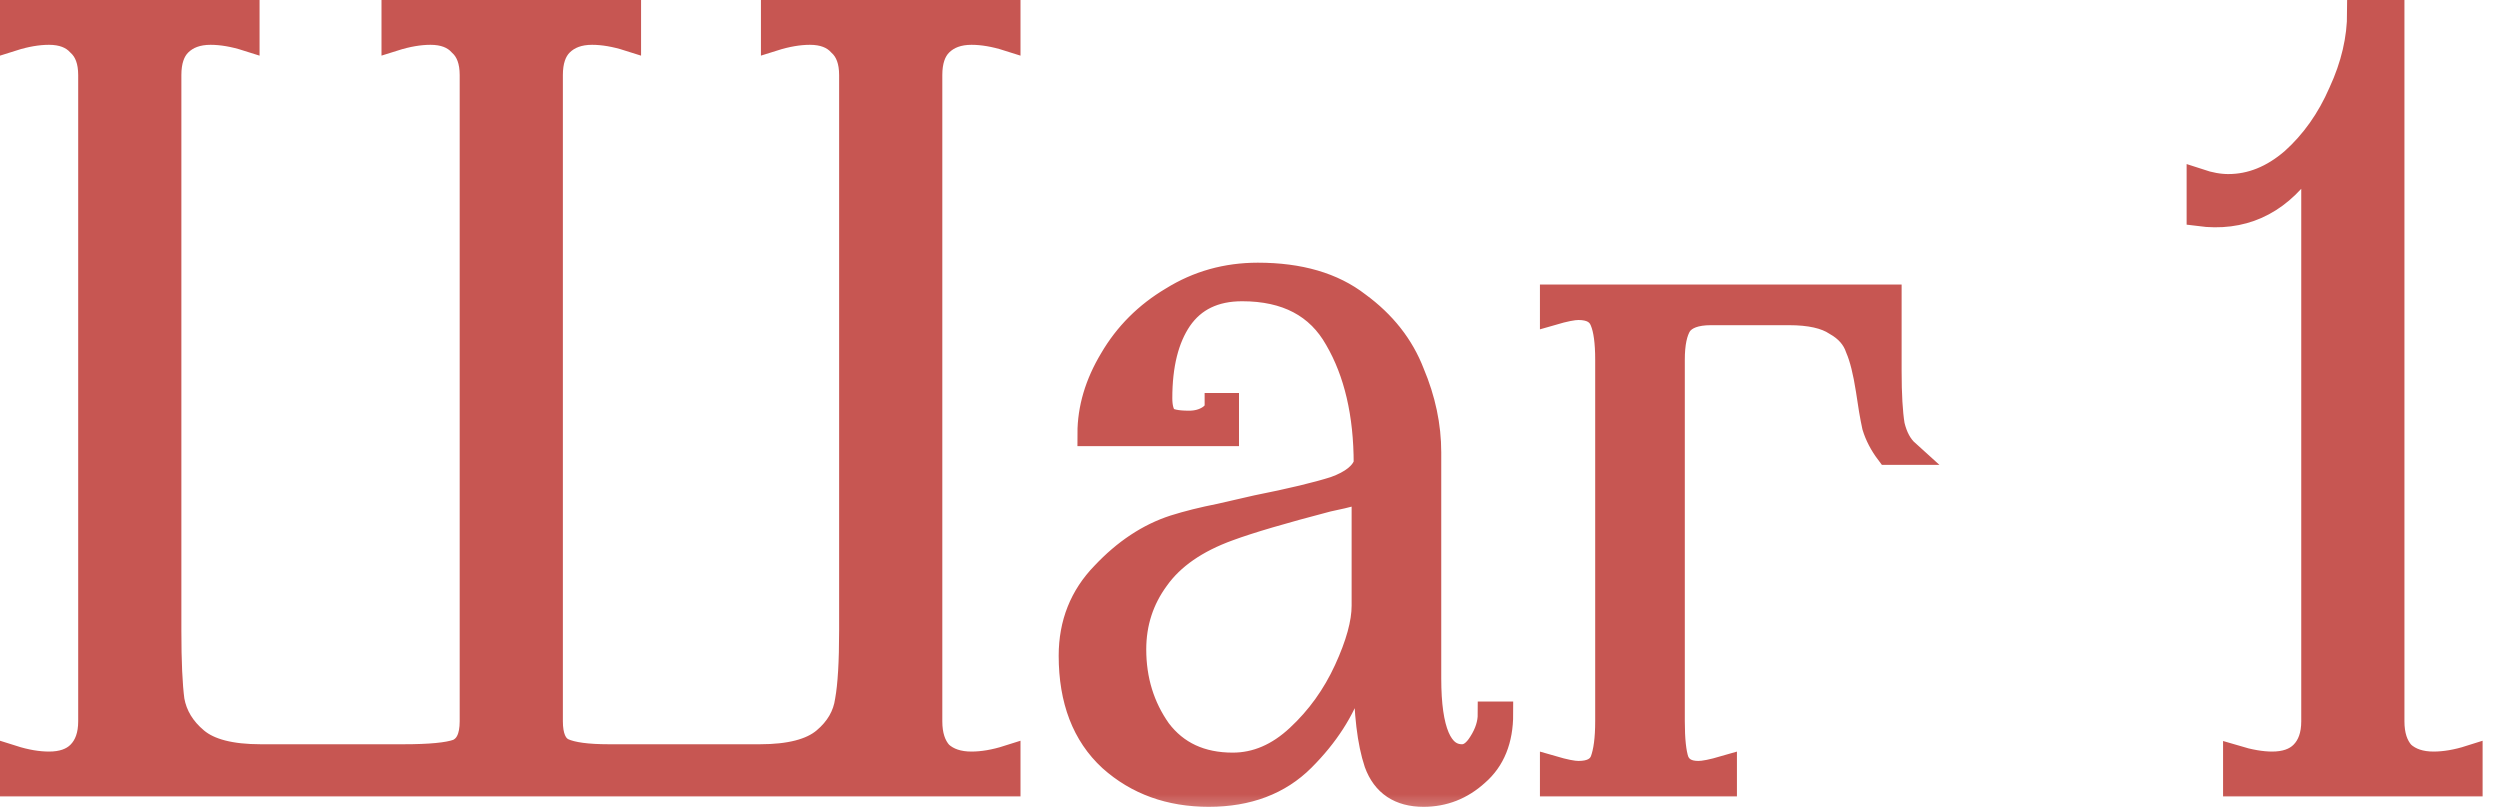
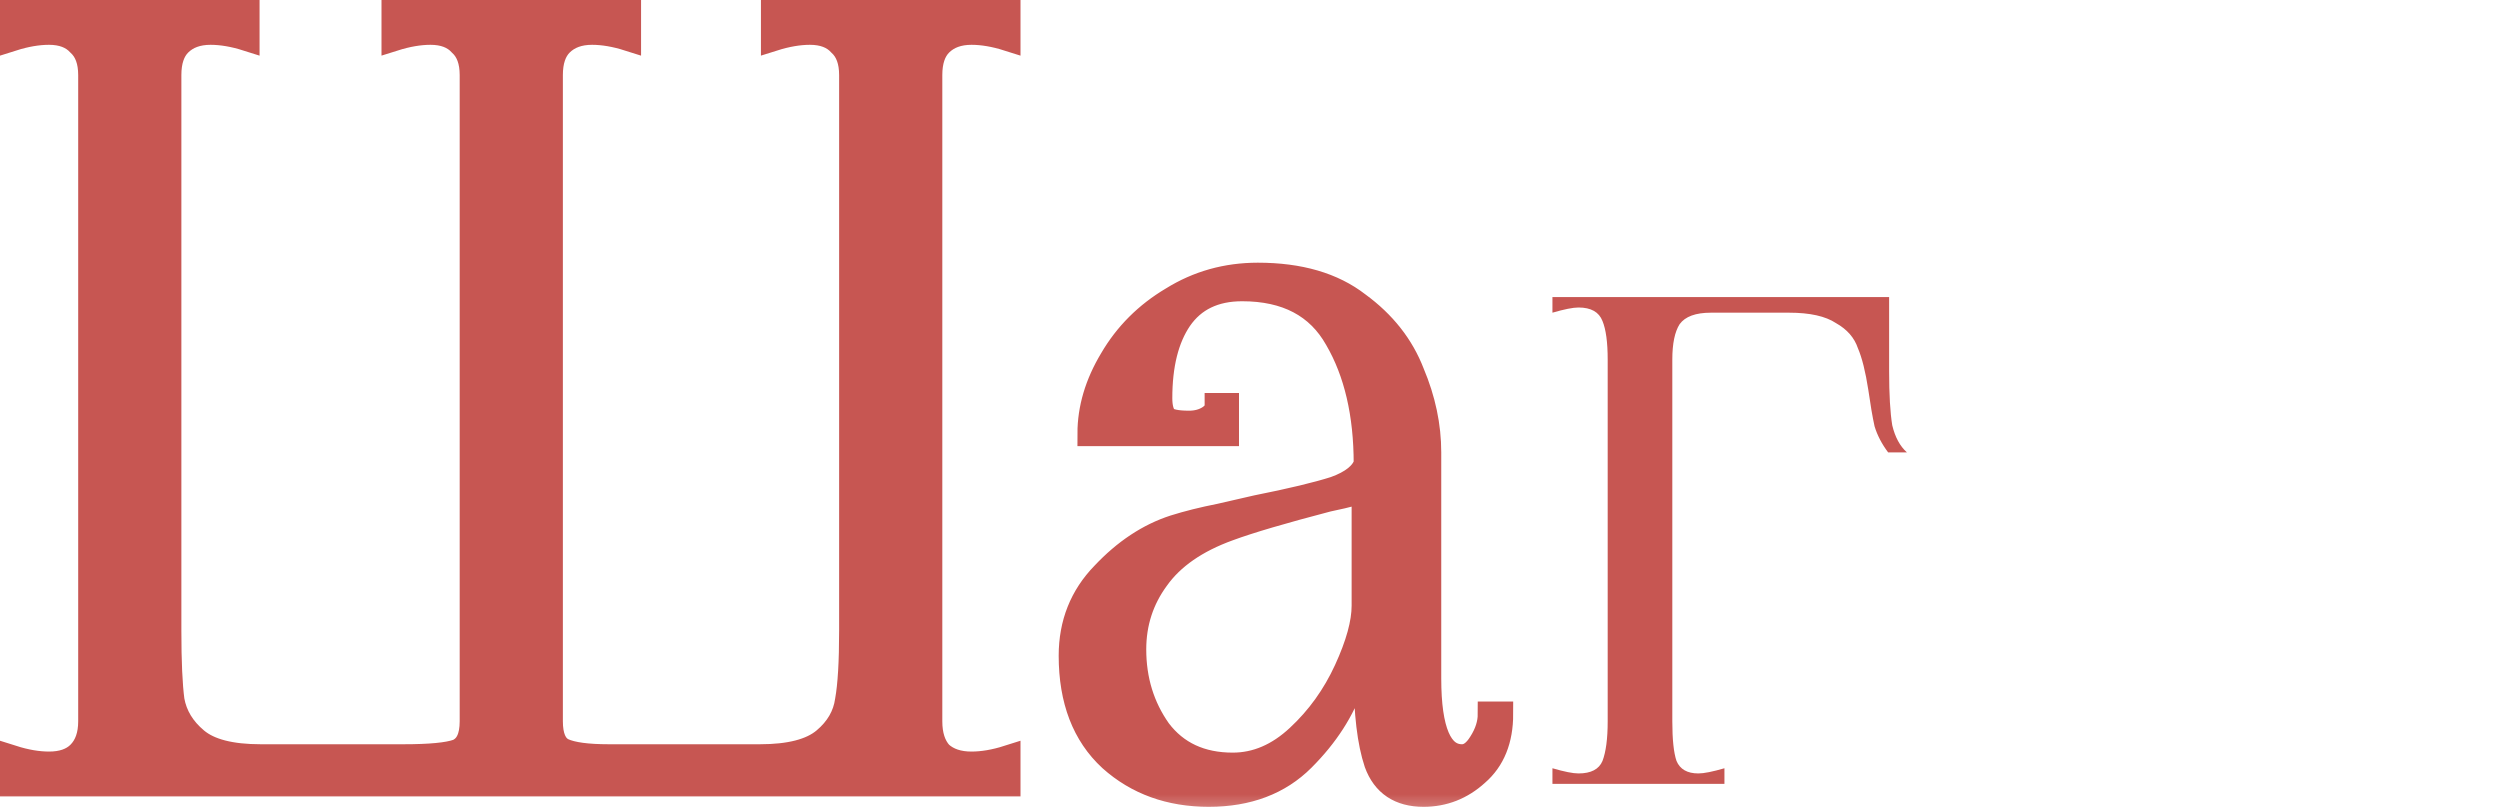
<svg xmlns="http://www.w3.org/2000/svg" width="40" height="13" viewBox="0 0 40 13" fill="none">
  <mask id="path-1-outside-1_50_1056" maskUnits="userSpaceOnUse" x="-0.8" y="-0.8" width="41" height="14" fill="black">
    <rect fill="white" x="-0.8" y="-0.8" width="41" height="14" />
    <path d="M16.128 0.617C15.917 0.55 15.722 0.517 15.544 0.517C15.333 0.517 15.166 0.578 15.044 0.7C14.933 0.811 14.877 0.978 14.877 1.201V11.541C14.877 11.764 14.933 11.936 15.044 12.058C15.166 12.169 15.333 12.225 15.544 12.225C15.722 12.225 15.917 12.192 16.128 12.125V12.542H0.2V12.125C0.411 12.192 0.606 12.225 0.784 12.225C0.995 12.225 1.156 12.169 1.268 12.058C1.39 11.936 1.451 11.764 1.451 11.541V1.201C1.451 0.978 1.39 0.811 1.268 0.7C1.156 0.578 0.995 0.517 0.784 0.517C0.606 0.517 0.411 0.55 0.2 0.617V0.2H3.953V0.617C3.742 0.55 3.547 0.517 3.369 0.517C3.158 0.517 2.991 0.578 2.869 0.7C2.758 0.811 2.702 0.978 2.702 1.201V10.09C2.702 10.591 2.719 10.963 2.752 11.208C2.796 11.452 2.924 11.664 3.136 11.841C3.347 12.019 3.692 12.108 4.17 12.108H6.455C6.877 12.108 7.166 12.081 7.322 12.025C7.478 11.958 7.555 11.797 7.555 11.541V1.201C7.555 0.978 7.494 0.811 7.372 0.7C7.261 0.578 7.099 0.517 6.888 0.517C6.71 0.517 6.516 0.55 6.304 0.617V0.2H10.057V0.617C9.846 0.55 9.651 0.517 9.473 0.517C9.262 0.517 9.095 0.578 8.973 0.7C8.862 0.811 8.806 0.978 8.806 1.201V11.541C8.806 11.786 8.873 11.941 9.006 12.008C9.151 12.075 9.396 12.108 9.74 12.108H12.159C12.637 12.108 12.981 12.019 13.193 11.841C13.404 11.664 13.526 11.452 13.56 11.208C13.604 10.963 13.626 10.591 13.626 10.09V1.201C13.626 0.978 13.565 0.811 13.443 0.7C13.332 0.578 13.17 0.517 12.959 0.517C12.781 0.517 12.587 0.55 12.375 0.617V0.2H16.128V0.617Z" />
    <path d="M19.341 12.709C18.718 12.709 18.195 12.52 17.773 12.142C17.35 11.752 17.139 11.202 17.139 10.491C17.139 9.979 17.311 9.545 17.656 9.19C18.001 8.823 18.379 8.572 18.79 8.439C19.002 8.372 19.246 8.311 19.524 8.256C19.813 8.189 20.008 8.144 20.108 8.122C20.664 8.011 21.081 7.911 21.359 7.822C21.637 7.722 21.803 7.588 21.859 7.422C21.859 6.621 21.703 5.954 21.392 5.42C21.092 4.887 20.586 4.62 19.874 4.62C19.43 4.62 19.096 4.781 18.874 5.103C18.662 5.415 18.557 5.837 18.557 6.371C18.557 6.515 18.585 6.621 18.64 6.688C18.696 6.743 18.824 6.771 19.024 6.771C19.146 6.771 19.252 6.743 19.341 6.688C19.43 6.632 19.474 6.566 19.474 6.488H19.624V6.938H17.439C17.439 6.538 17.556 6.143 17.79 5.754C18.023 5.354 18.346 5.031 18.757 4.787C19.168 4.531 19.624 4.403 20.125 4.403C20.792 4.403 21.325 4.559 21.726 4.87C22.137 5.17 22.426 5.537 22.593 5.971C22.771 6.393 22.86 6.816 22.86 7.238V10.857C22.86 11.691 23.038 12.108 23.393 12.108C23.505 12.108 23.605 12.036 23.694 11.892C23.794 11.736 23.844 11.58 23.844 11.425H24.011C24.011 11.836 23.883 12.153 23.627 12.375C23.382 12.598 23.099 12.709 22.776 12.709C22.398 12.709 22.148 12.542 22.026 12.208C21.915 11.875 21.859 11.408 21.859 10.807V10.04C21.859 10.196 21.781 10.491 21.626 10.924C21.481 11.358 21.22 11.764 20.842 12.142C20.464 12.52 19.963 12.709 19.341 12.709ZM19.724 12.242C20.102 12.242 20.453 12.092 20.775 11.791C21.098 11.491 21.353 11.135 21.542 10.724C21.731 10.313 21.826 9.968 21.826 9.69V7.789C21.826 7.822 21.77 7.855 21.659 7.889C21.548 7.922 21.409 7.955 21.242 7.989C20.519 8.178 19.991 8.333 19.658 8.456C19.135 8.645 18.751 8.912 18.507 9.256C18.262 9.59 18.14 9.968 18.14 10.39C18.14 10.88 18.273 11.313 18.54 11.691C18.818 12.058 19.213 12.242 19.724 12.242Z" />
    <path d="M30.226 5.937C30.226 6.315 30.243 6.604 30.276 6.805C30.321 6.994 30.399 7.138 30.51 7.238H30.21C30.11 7.105 30.037 6.966 29.993 6.821C29.959 6.666 29.926 6.471 29.893 6.238C29.848 5.948 29.793 5.726 29.726 5.57C29.67 5.404 29.554 5.27 29.376 5.17C29.209 5.059 28.959 5.003 28.625 5.003H27.374C27.13 5.003 26.963 5.064 26.874 5.187C26.796 5.309 26.757 5.498 26.757 5.754V11.541C26.757 11.83 26.779 12.042 26.824 12.175C26.88 12.308 26.996 12.375 27.174 12.375C27.263 12.375 27.402 12.347 27.591 12.292V12.542H24.839V12.292C25.028 12.347 25.167 12.375 25.256 12.375C25.456 12.375 25.584 12.308 25.64 12.175C25.695 12.03 25.723 11.819 25.723 11.541V5.754C25.723 5.476 25.695 5.27 25.64 5.137C25.584 4.992 25.456 4.92 25.256 4.92C25.167 4.92 25.028 4.948 24.839 5.003V4.753H30.226V5.937Z" />
    <path d="M38.271 11.541C38.271 11.764 38.327 11.936 38.438 12.058C38.56 12.169 38.727 12.225 38.938 12.225C39.116 12.225 39.311 12.192 39.522 12.125V12.542H35.769V12.125C35.992 12.192 36.186 12.225 36.353 12.225C36.564 12.225 36.726 12.169 36.837 12.058C36.959 11.936 37.02 11.764 37.02 11.541V2.752C37.02 2.685 36.998 2.641 36.953 2.618C36.92 2.596 36.881 2.618 36.837 2.685C36.414 3.263 35.864 3.508 35.186 3.419V2.902C35.352 2.957 35.508 2.985 35.653 2.985C36.02 2.985 36.364 2.846 36.687 2.568C37.009 2.279 37.265 1.918 37.454 1.484C37.654 1.051 37.754 0.622 37.754 0.2H38.271V11.541Z" />
  </mask>
  <path d="M16.128 0.617C15.917 0.55 15.722 0.517 15.544 0.517C15.333 0.517 15.166 0.578 15.044 0.7C14.933 0.811 14.877 0.978 14.877 1.201V11.541C14.877 11.764 14.933 11.936 15.044 12.058C15.166 12.169 15.333 12.225 15.544 12.225C15.722 12.225 15.917 12.192 16.128 12.125V12.542H0.2V12.125C0.411 12.192 0.606 12.225 0.784 12.225C0.995 12.225 1.156 12.169 1.268 12.058C1.39 11.936 1.451 11.764 1.451 11.541V1.201C1.451 0.978 1.39 0.811 1.268 0.7C1.156 0.578 0.995 0.517 0.784 0.517C0.606 0.517 0.411 0.55 0.2 0.617V0.2H3.953V0.617C3.742 0.55 3.547 0.517 3.369 0.517C3.158 0.517 2.991 0.578 2.869 0.7C2.758 0.811 2.702 0.978 2.702 1.201V10.09C2.702 10.591 2.719 10.963 2.752 11.208C2.796 11.452 2.924 11.664 3.136 11.841C3.347 12.019 3.692 12.108 4.17 12.108H6.455C6.877 12.108 7.166 12.081 7.322 12.025C7.478 11.958 7.555 11.797 7.555 11.541V1.201C7.555 0.978 7.494 0.811 7.372 0.7C7.261 0.578 7.099 0.517 6.888 0.517C6.71 0.517 6.516 0.55 6.304 0.617V0.2H10.057V0.617C9.846 0.55 9.651 0.517 9.473 0.517C9.262 0.517 9.095 0.578 8.973 0.7C8.862 0.811 8.806 0.978 8.806 1.201V11.541C8.806 11.786 8.873 11.941 9.006 12.008C9.151 12.075 9.396 12.108 9.74 12.108H12.159C12.637 12.108 12.981 12.019 13.193 11.841C13.404 11.664 13.526 11.452 13.56 11.208C13.604 10.963 13.626 10.591 13.626 10.09V1.201C13.626 0.978 13.565 0.811 13.443 0.7C13.332 0.578 13.17 0.517 12.959 0.517C12.781 0.517 12.587 0.55 12.375 0.617V0.2H16.128V0.617Z" fill="#C75652" />
  <path d="M19.341 12.709C18.718 12.709 18.195 12.52 17.773 12.142C17.35 11.752 17.139 11.202 17.139 10.491C17.139 9.979 17.311 9.545 17.656 9.19C18.001 8.823 18.379 8.572 18.79 8.439C19.002 8.372 19.246 8.311 19.524 8.256C19.813 8.189 20.008 8.144 20.108 8.122C20.664 8.011 21.081 7.911 21.359 7.822C21.637 7.722 21.803 7.588 21.859 7.422C21.859 6.621 21.703 5.954 21.392 5.42C21.092 4.887 20.586 4.62 19.874 4.62C19.43 4.62 19.096 4.781 18.874 5.103C18.662 5.415 18.557 5.837 18.557 6.371C18.557 6.515 18.585 6.621 18.64 6.688C18.696 6.743 18.824 6.771 19.024 6.771C19.146 6.771 19.252 6.743 19.341 6.688C19.43 6.632 19.474 6.566 19.474 6.488H19.624V6.938H17.439C17.439 6.538 17.556 6.143 17.79 5.754C18.023 5.354 18.346 5.031 18.757 4.787C19.168 4.531 19.624 4.403 20.125 4.403C20.792 4.403 21.325 4.559 21.726 4.87C22.137 5.17 22.426 5.537 22.593 5.971C22.771 6.393 22.86 6.816 22.86 7.238V10.857C22.86 11.691 23.038 12.108 23.393 12.108C23.505 12.108 23.605 12.036 23.694 11.892C23.794 11.736 23.844 11.58 23.844 11.425H24.011C24.011 11.836 23.883 12.153 23.627 12.375C23.382 12.598 23.099 12.709 22.776 12.709C22.398 12.709 22.148 12.542 22.026 12.208C21.915 11.875 21.859 11.408 21.859 10.807V10.04C21.859 10.196 21.781 10.491 21.626 10.924C21.481 11.358 21.22 11.764 20.842 12.142C20.464 12.52 19.963 12.709 19.341 12.709ZM19.724 12.242C20.102 12.242 20.453 12.092 20.775 11.791C21.098 11.491 21.353 11.135 21.542 10.724C21.731 10.313 21.826 9.968 21.826 9.69V7.789C21.826 7.822 21.77 7.855 21.659 7.889C21.548 7.922 21.409 7.955 21.242 7.989C20.519 8.178 19.991 8.333 19.658 8.456C19.135 8.645 18.751 8.912 18.507 9.256C18.262 9.59 18.14 9.968 18.14 10.39C18.14 10.88 18.273 11.313 18.54 11.691C18.818 12.058 19.213 12.242 19.724 12.242Z" fill="#C75652" />
  <path d="M30.226 5.937C30.226 6.315 30.243 6.604 30.276 6.805C30.321 6.994 30.399 7.138 30.51 7.238H30.21C30.11 7.105 30.037 6.966 29.993 6.821C29.959 6.666 29.926 6.471 29.893 6.238C29.848 5.948 29.793 5.726 29.726 5.57C29.67 5.404 29.554 5.27 29.376 5.17C29.209 5.059 28.959 5.003 28.625 5.003H27.374C27.13 5.003 26.963 5.064 26.874 5.187C26.796 5.309 26.757 5.498 26.757 5.754V11.541C26.757 11.83 26.779 12.042 26.824 12.175C26.88 12.308 26.996 12.375 27.174 12.375C27.263 12.375 27.402 12.347 27.591 12.292V12.542H24.839V12.292C25.028 12.347 25.167 12.375 25.256 12.375C25.456 12.375 25.584 12.308 25.64 12.175C25.695 12.03 25.723 11.819 25.723 11.541V5.754C25.723 5.476 25.695 5.27 25.64 5.137C25.584 4.992 25.456 4.92 25.256 4.92C25.167 4.92 25.028 4.948 24.839 5.003V4.753H30.226V5.937Z" fill="#C75652" />
-   <path d="M38.271 11.541C38.271 11.764 38.327 11.936 38.438 12.058C38.56 12.169 38.727 12.225 38.938 12.225C39.116 12.225 39.311 12.192 39.522 12.125V12.542H35.769V12.125C35.992 12.192 36.186 12.225 36.353 12.225C36.564 12.225 36.726 12.169 36.837 12.058C36.959 11.936 37.02 11.764 37.02 11.541V2.752C37.02 2.685 36.998 2.641 36.953 2.618C36.92 2.596 36.881 2.618 36.837 2.685C36.414 3.263 35.864 3.508 35.186 3.419V2.902C35.352 2.957 35.508 2.985 35.653 2.985C36.02 2.985 36.364 2.846 36.687 2.568C37.009 2.279 37.265 1.918 37.454 1.484C37.654 1.051 37.754 0.622 37.754 0.2H38.271V11.541Z" fill="#C75652" />
  <path d="M16.128 0.617C15.917 0.55 15.722 0.517 15.544 0.517C15.333 0.517 15.166 0.578 15.044 0.7C14.933 0.811 14.877 0.978 14.877 1.201V11.541C14.877 11.764 14.933 11.936 15.044 12.058C15.166 12.169 15.333 12.225 15.544 12.225C15.722 12.225 15.917 12.192 16.128 12.125V12.542H0.2V12.125C0.411 12.192 0.606 12.225 0.784 12.225C0.995 12.225 1.156 12.169 1.268 12.058C1.39 11.936 1.451 11.764 1.451 11.541V1.201C1.451 0.978 1.39 0.811 1.268 0.7C1.156 0.578 0.995 0.517 0.784 0.517C0.606 0.517 0.411 0.55 0.2 0.617V0.2H3.953V0.617C3.742 0.55 3.547 0.517 3.369 0.517C3.158 0.517 2.991 0.578 2.869 0.7C2.758 0.811 2.702 0.978 2.702 1.201V10.09C2.702 10.591 2.719 10.963 2.752 11.208C2.796 11.452 2.924 11.664 3.136 11.841C3.347 12.019 3.692 12.108 4.17 12.108H6.455C6.877 12.108 7.166 12.081 7.322 12.025C7.478 11.958 7.555 11.797 7.555 11.541V1.201C7.555 0.978 7.494 0.811 7.372 0.7C7.261 0.578 7.099 0.517 6.888 0.517C6.71 0.517 6.516 0.55 6.304 0.617V0.2H10.057V0.617C9.846 0.55 9.651 0.517 9.473 0.517C9.262 0.517 9.095 0.578 8.973 0.7C8.862 0.811 8.806 0.978 8.806 1.201V11.541C8.806 11.786 8.873 11.941 9.006 12.008C9.151 12.075 9.396 12.108 9.74 12.108H12.159C12.637 12.108 12.981 12.019 13.193 11.841C13.404 11.664 13.526 11.452 13.56 11.208C13.604 10.963 13.626 10.591 13.626 10.09V1.201C13.626 0.978 13.565 0.811 13.443 0.7C13.332 0.578 13.17 0.517 12.959 0.517C12.781 0.517 12.587 0.55 12.375 0.617V0.2H16.128V0.617Z" stroke="#C75652" stroke-width="0.4" mask="url(#path-1-outside-1_50_1056)" />
  <path d="M19.341 12.709C18.718 12.709 18.195 12.52 17.773 12.142C17.35 11.752 17.139 11.202 17.139 10.491C17.139 9.979 17.311 9.545 17.656 9.19C18.001 8.823 18.379 8.572 18.79 8.439C19.002 8.372 19.246 8.311 19.524 8.256C19.813 8.189 20.008 8.144 20.108 8.122C20.664 8.011 21.081 7.911 21.359 7.822C21.637 7.722 21.803 7.588 21.859 7.422C21.859 6.621 21.703 5.954 21.392 5.42C21.092 4.887 20.586 4.62 19.874 4.62C19.43 4.62 19.096 4.781 18.874 5.103C18.662 5.415 18.557 5.837 18.557 6.371C18.557 6.515 18.585 6.621 18.64 6.688C18.696 6.743 18.824 6.771 19.024 6.771C19.146 6.771 19.252 6.743 19.341 6.688C19.43 6.632 19.474 6.566 19.474 6.488H19.624V6.938H17.439C17.439 6.538 17.556 6.143 17.79 5.754C18.023 5.354 18.346 5.031 18.757 4.787C19.168 4.531 19.624 4.403 20.125 4.403C20.792 4.403 21.325 4.559 21.726 4.87C22.137 5.17 22.426 5.537 22.593 5.971C22.771 6.393 22.86 6.816 22.86 7.238V10.857C22.86 11.691 23.038 12.108 23.393 12.108C23.505 12.108 23.605 12.036 23.694 11.892C23.794 11.736 23.844 11.58 23.844 11.425H24.011C24.011 11.836 23.883 12.153 23.627 12.375C23.382 12.598 23.099 12.709 22.776 12.709C22.398 12.709 22.148 12.542 22.026 12.208C21.915 11.875 21.859 11.408 21.859 10.807V10.04C21.859 10.196 21.781 10.491 21.626 10.924C21.481 11.358 21.22 11.764 20.842 12.142C20.464 12.52 19.963 12.709 19.341 12.709ZM19.724 12.242C20.102 12.242 20.453 12.092 20.775 11.791C21.098 11.491 21.353 11.135 21.542 10.724C21.731 10.313 21.826 9.968 21.826 9.69V7.789C21.826 7.822 21.77 7.855 21.659 7.889C21.548 7.922 21.409 7.955 21.242 7.989C20.519 8.178 19.991 8.333 19.658 8.456C19.135 8.645 18.751 8.912 18.507 9.256C18.262 9.59 18.14 9.968 18.14 10.39C18.14 10.88 18.273 11.313 18.54 11.691C18.818 12.058 19.213 12.242 19.724 12.242Z" stroke="#C75652" stroke-width="0.4" mask="url(#path-1-outside-1_50_1056)" />
-   <path d="M30.226 5.937C30.226 6.315 30.243 6.604 30.276 6.805C30.321 6.994 30.399 7.138 30.51 7.238H30.21C30.11 7.105 30.037 6.966 29.993 6.821C29.959 6.666 29.926 6.471 29.893 6.238C29.848 5.948 29.793 5.726 29.726 5.57C29.67 5.404 29.554 5.27 29.376 5.17C29.209 5.059 28.959 5.003 28.625 5.003H27.374C27.13 5.003 26.963 5.064 26.874 5.187C26.796 5.309 26.757 5.498 26.757 5.754V11.541C26.757 11.83 26.779 12.042 26.824 12.175C26.88 12.308 26.996 12.375 27.174 12.375C27.263 12.375 27.402 12.347 27.591 12.292V12.542H24.839V12.292C25.028 12.347 25.167 12.375 25.256 12.375C25.456 12.375 25.584 12.308 25.64 12.175C25.695 12.03 25.723 11.819 25.723 11.541V5.754C25.723 5.476 25.695 5.27 25.64 5.137C25.584 4.992 25.456 4.92 25.256 4.92C25.167 4.92 25.028 4.948 24.839 5.003V4.753H30.226V5.937Z" stroke="#C75652" stroke-width="0.4" mask="url(#path-1-outside-1_50_1056)" />
-   <path d="M38.271 11.541C38.271 11.764 38.327 11.936 38.438 12.058C38.56 12.169 38.727 12.225 38.938 12.225C39.116 12.225 39.311 12.192 39.522 12.125V12.542H35.769V12.125C35.992 12.192 36.186 12.225 36.353 12.225C36.564 12.225 36.726 12.169 36.837 12.058C36.959 11.936 37.02 11.764 37.02 11.541V2.752C37.02 2.685 36.998 2.641 36.953 2.618C36.92 2.596 36.881 2.618 36.837 2.685C36.414 3.263 35.864 3.508 35.186 3.419V2.902C35.352 2.957 35.508 2.985 35.653 2.985C36.02 2.985 36.364 2.846 36.687 2.568C37.009 2.279 37.265 1.918 37.454 1.484C37.654 1.051 37.754 0.622 37.754 0.2H38.271V11.541Z" stroke="#C75652" stroke-width="0.4" mask="url(#path-1-outside-1_50_1056)" />
</svg>